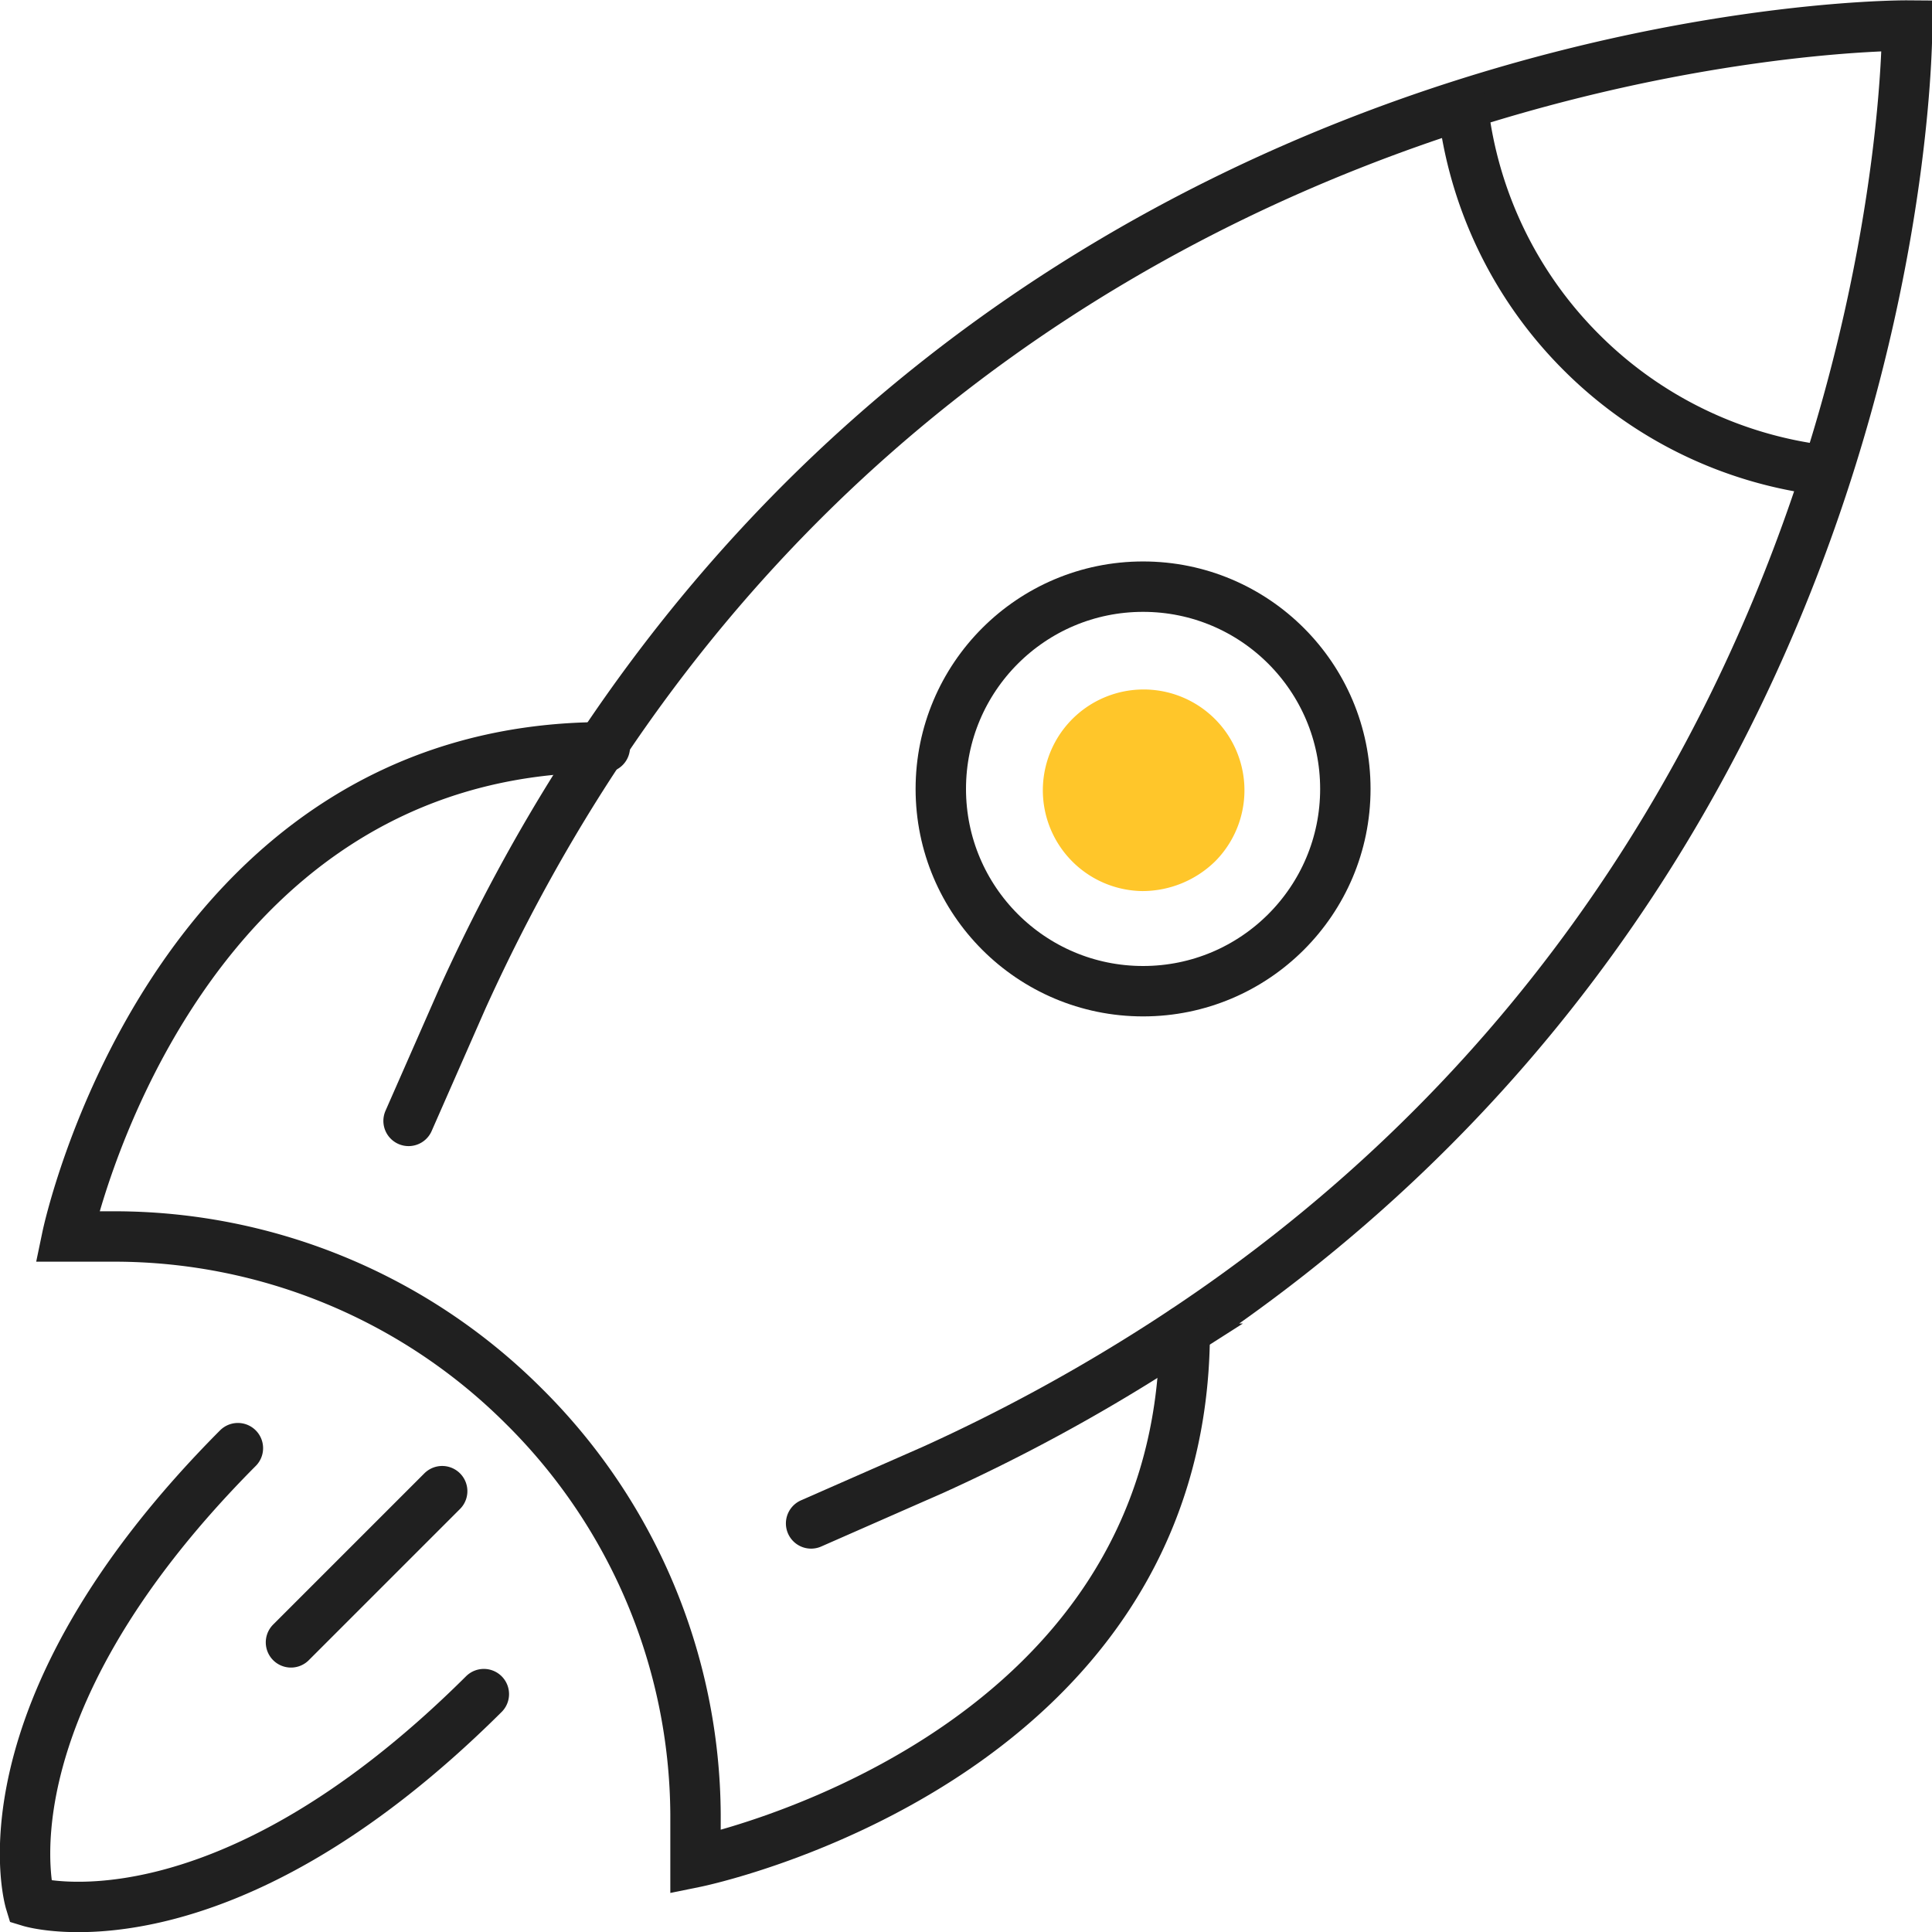
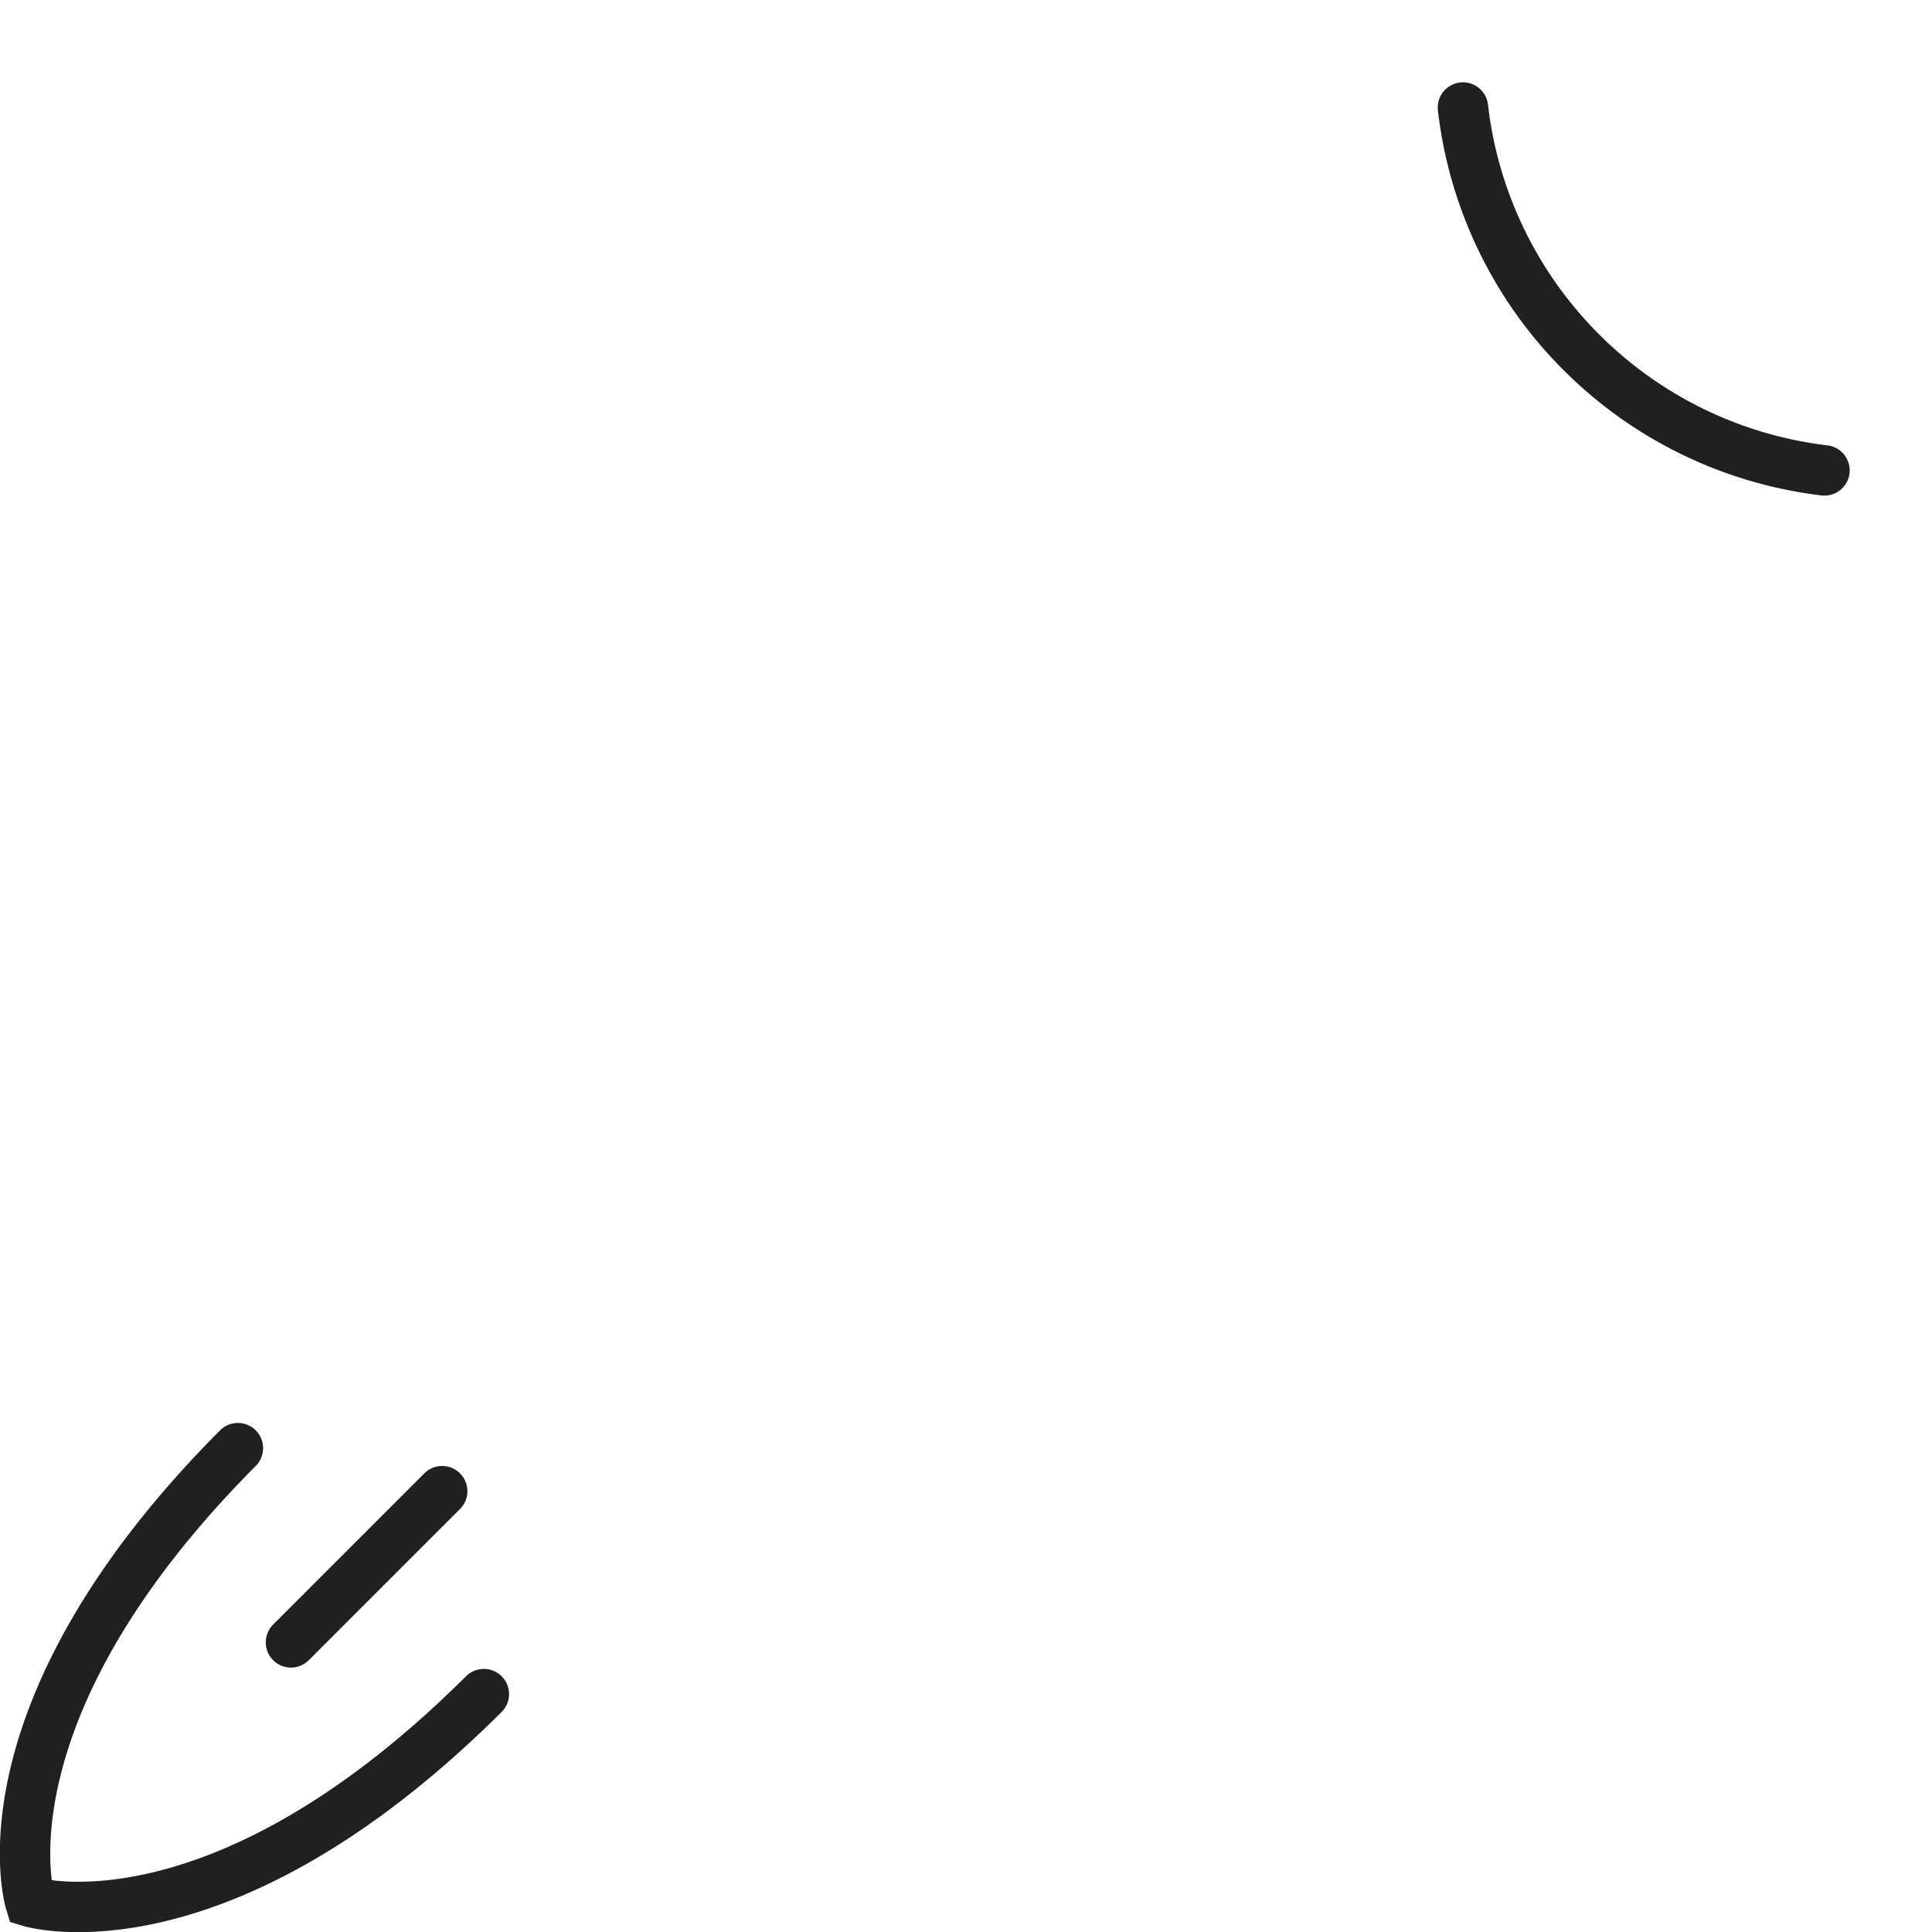
<svg xmlns="http://www.w3.org/2000/svg" viewBox="0 0 28.75 28.75">
  <defs>
    <style>.cls-1{fill:none;stroke:#202020;stroke-linecap:round;stroke-miterlimit:10;stroke-width:.75px}</style>
  </defs>
  <g id="Layer_2" data-name="Layer 2">
    <g id="Layer_1-2" data-name="Layer 1">
-       <path d="m6.08 16.68.8-1.82C13.49.27 28.38.38 28.38.38s.09 12.52-11.17 19.69a26.66 26.66 0 0 1-3.32 1.8l-1.82.8" class="cls-1" />
-       <path d="M9 11.12c-6.48 0-8 7.28-8 7.28h.71a8.62 8.62 0 0 1 6.08 2.52h0A8.62 8.62 0 0 1 10.35 27v.71s7.28-1.48 7.28-7.91" class="cls-1" />
-       <circle cx="17.01" cy="11.74" r="3.01" class="cls-1" />
-       <path d="M17 13.26a1.5 1.5 0 1 1 1.08-.44 1.55 1.55 0 0 1-1.08.44Z" style="fill:#ffc62a" />
      <path d="M27.15 7a6.14 6.14 0 0 1-3.62-1.76 6.14 6.14 0 0 1-1.76-3.64M3.54 21.55C-.4 25.51.45 28.3.45 28.3s2.79.85 6.75-3.09M6.58 22.19l-2.25 2.25" class="cls-1" />
    </g>
  </g>
</svg>